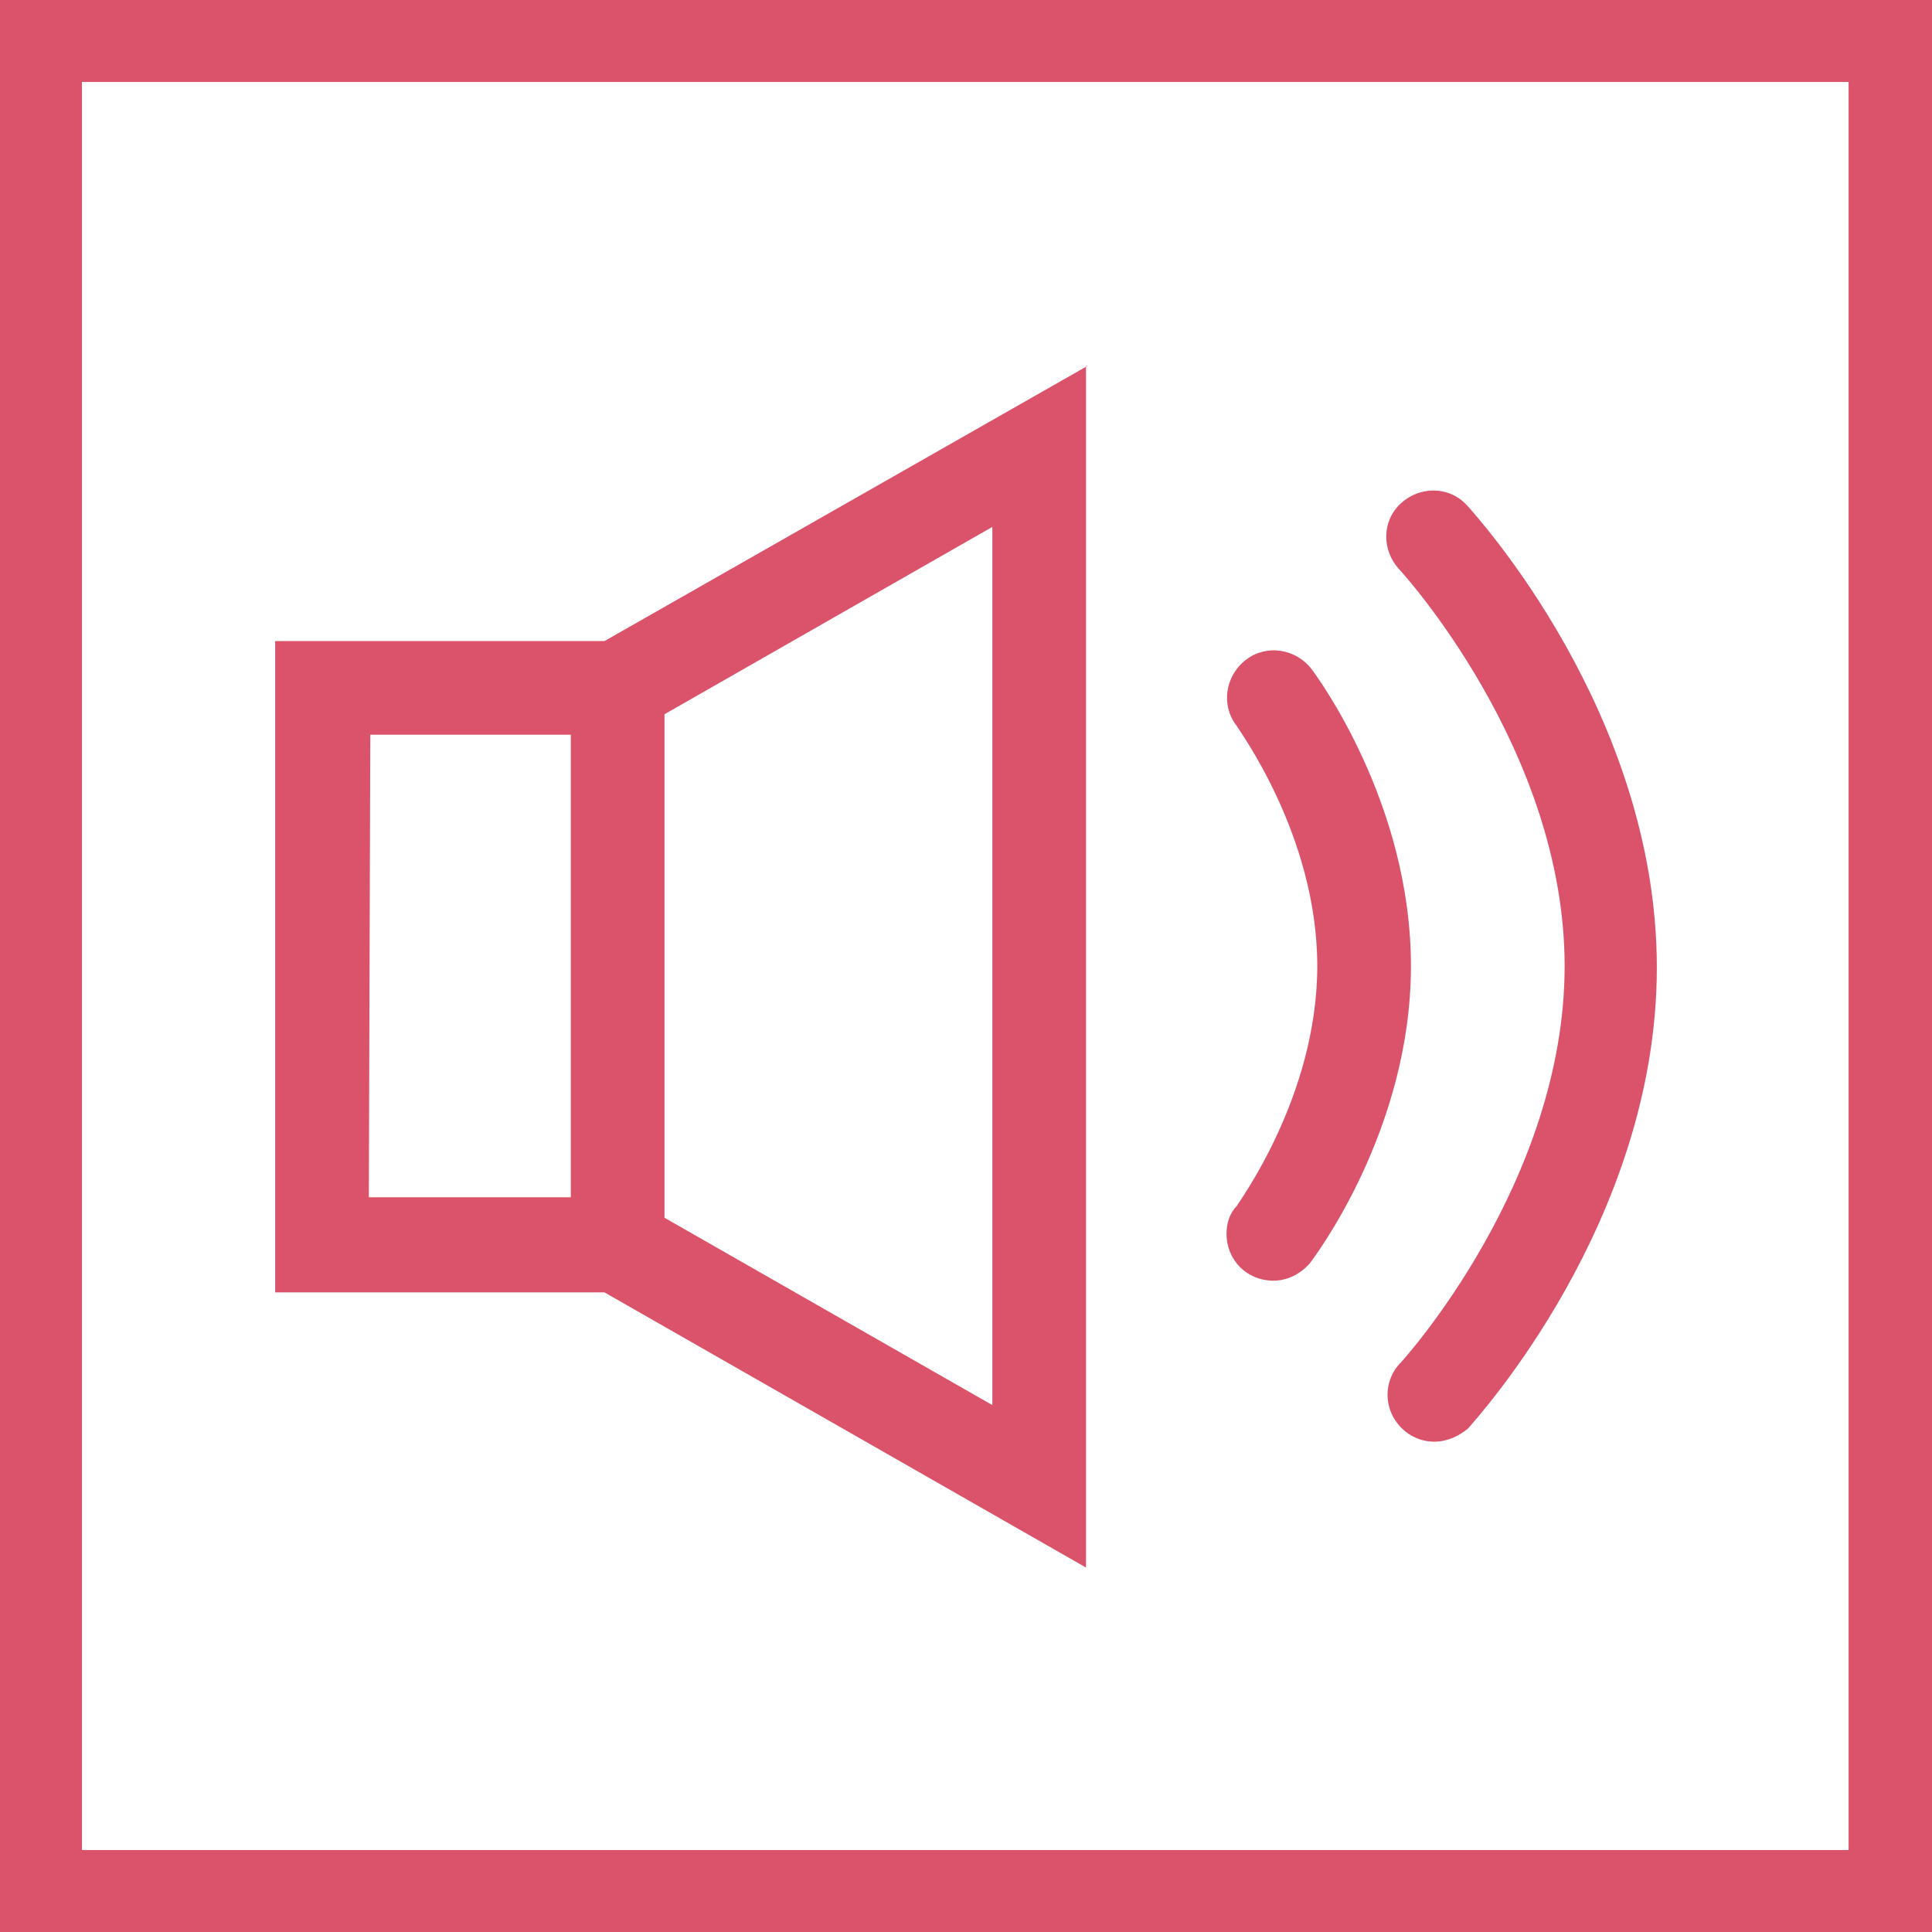
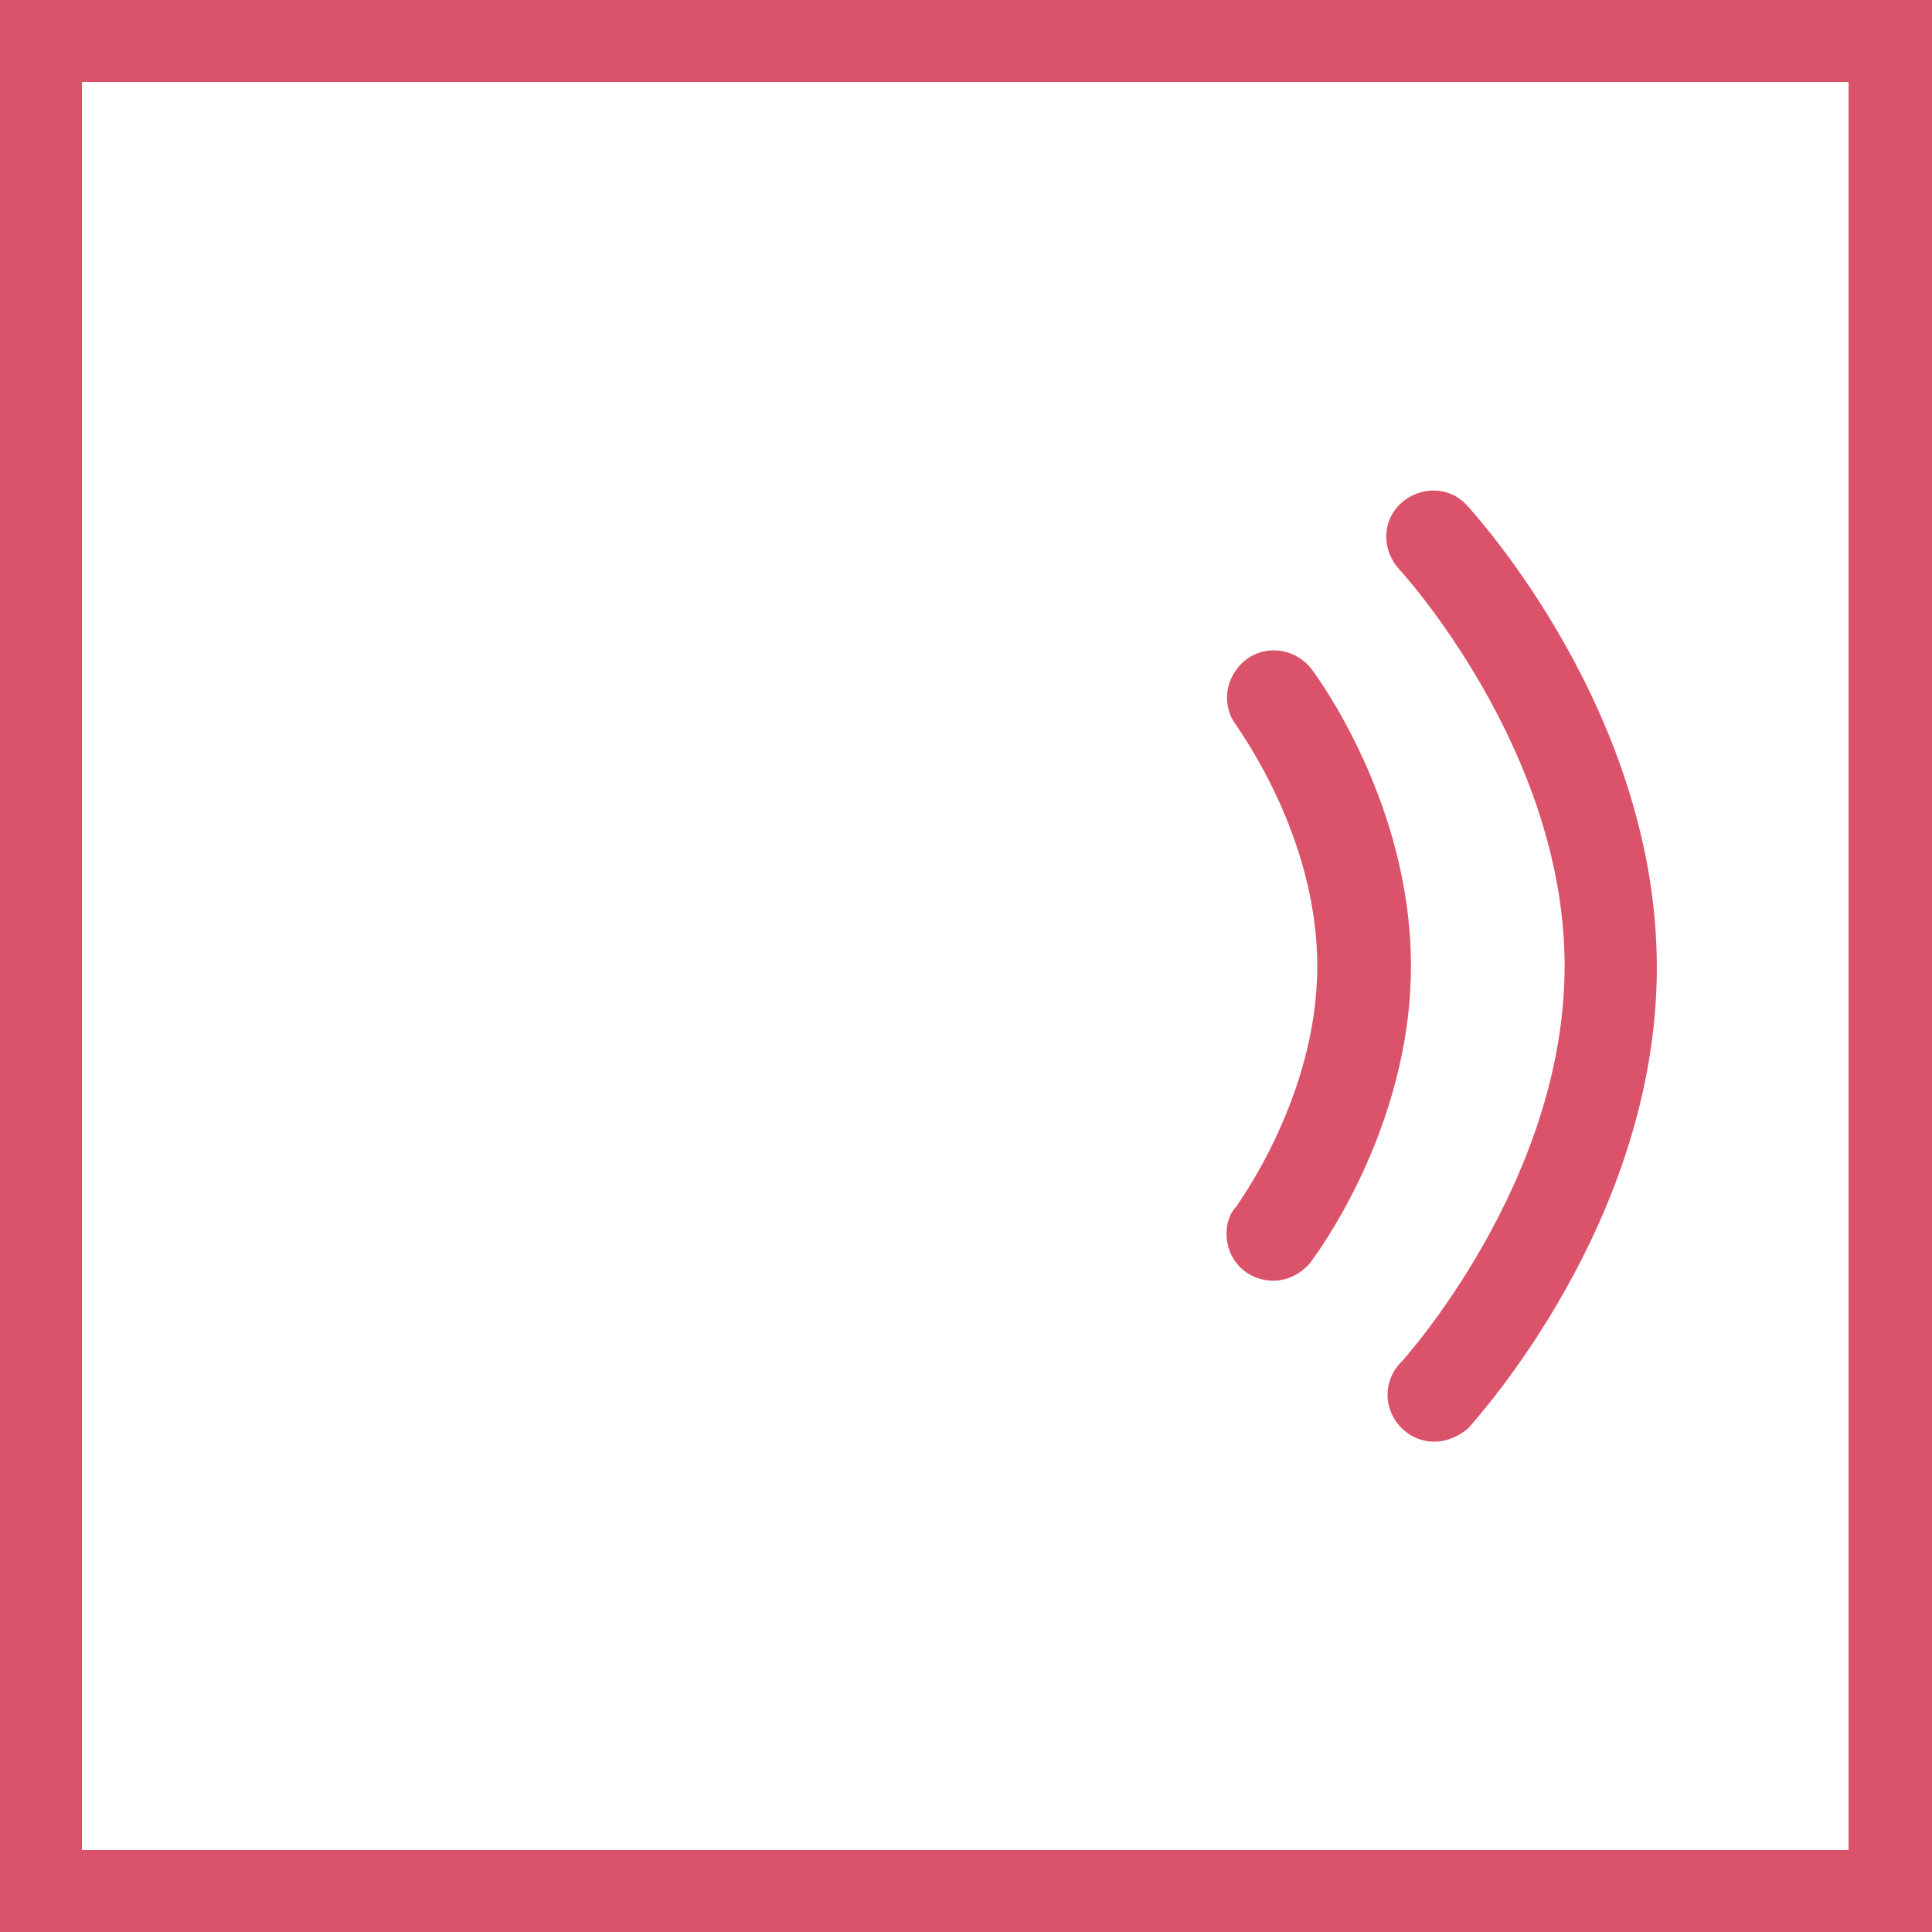
<svg xmlns="http://www.w3.org/2000/svg" version="1.1" id="Layer_1" x="0px" y="0px" viewBox="0 0 132 132" style="enable-background:new 0 0 132 132;" xml:space="preserve" width="132" height="132">
  <style type="text/css">
	.st0{fill:#DB536A;}
</style>
  <g id="volume">
    <path class="st0" d="M0,0v132h132V0H0z M126.4,126.4H5.6V5.6h120.7V126.4z" />
-     <path class="st0" d="M74.3,25L41.3,43.8H18.8v44.5h22.5l32.9,18.8V25z M25.3,50.2H39v31.6H25.2L25.3,50.2z M67.8,96L45.4,83.2V48.8L67.8,36V96z   " />
    <path class="st0" d="M87,87.5c-1.8,0-3.2-1.4-3.2-3.2c0-0.7,0.2-1.4,0.7-1.9c0-0.1,5.5-7.4,5.5-16.4s-5.5-16.3-5.5-16.4   c-1.1-1.4-0.8-3.4,0.6-4.5c1.4-1.1,3.4-0.8,4.5,0.6l0,0c0.3,0.4,6.8,9.1,6.8,20.3s-6.6,19.9-6.9,20.3C88.9,87,88,87.5,87,87.5z" />
    <path class="st0" d="M98,98.5c-1.8,0-3.2-1.5-3.2-3.2c0-0.8,0.3-1.6,0.9-2.2c0.1-0.1,11.2-12.3,11.2-27.1S95.7,39,95.6,38.9   c-1.2-1.3-1.2-3.3,0.1-4.5c1.3-1.2,3.3-1.2,4.5,0.1c0,0,0.1,0.1,0.1,0.1c0.5,0.6,12.9,14.1,12.9,31.5s-12.4,30.9-12.9,31.5   C99.7,98.1,98.9,98.5,98,98.5z" />
  </g>
</svg>